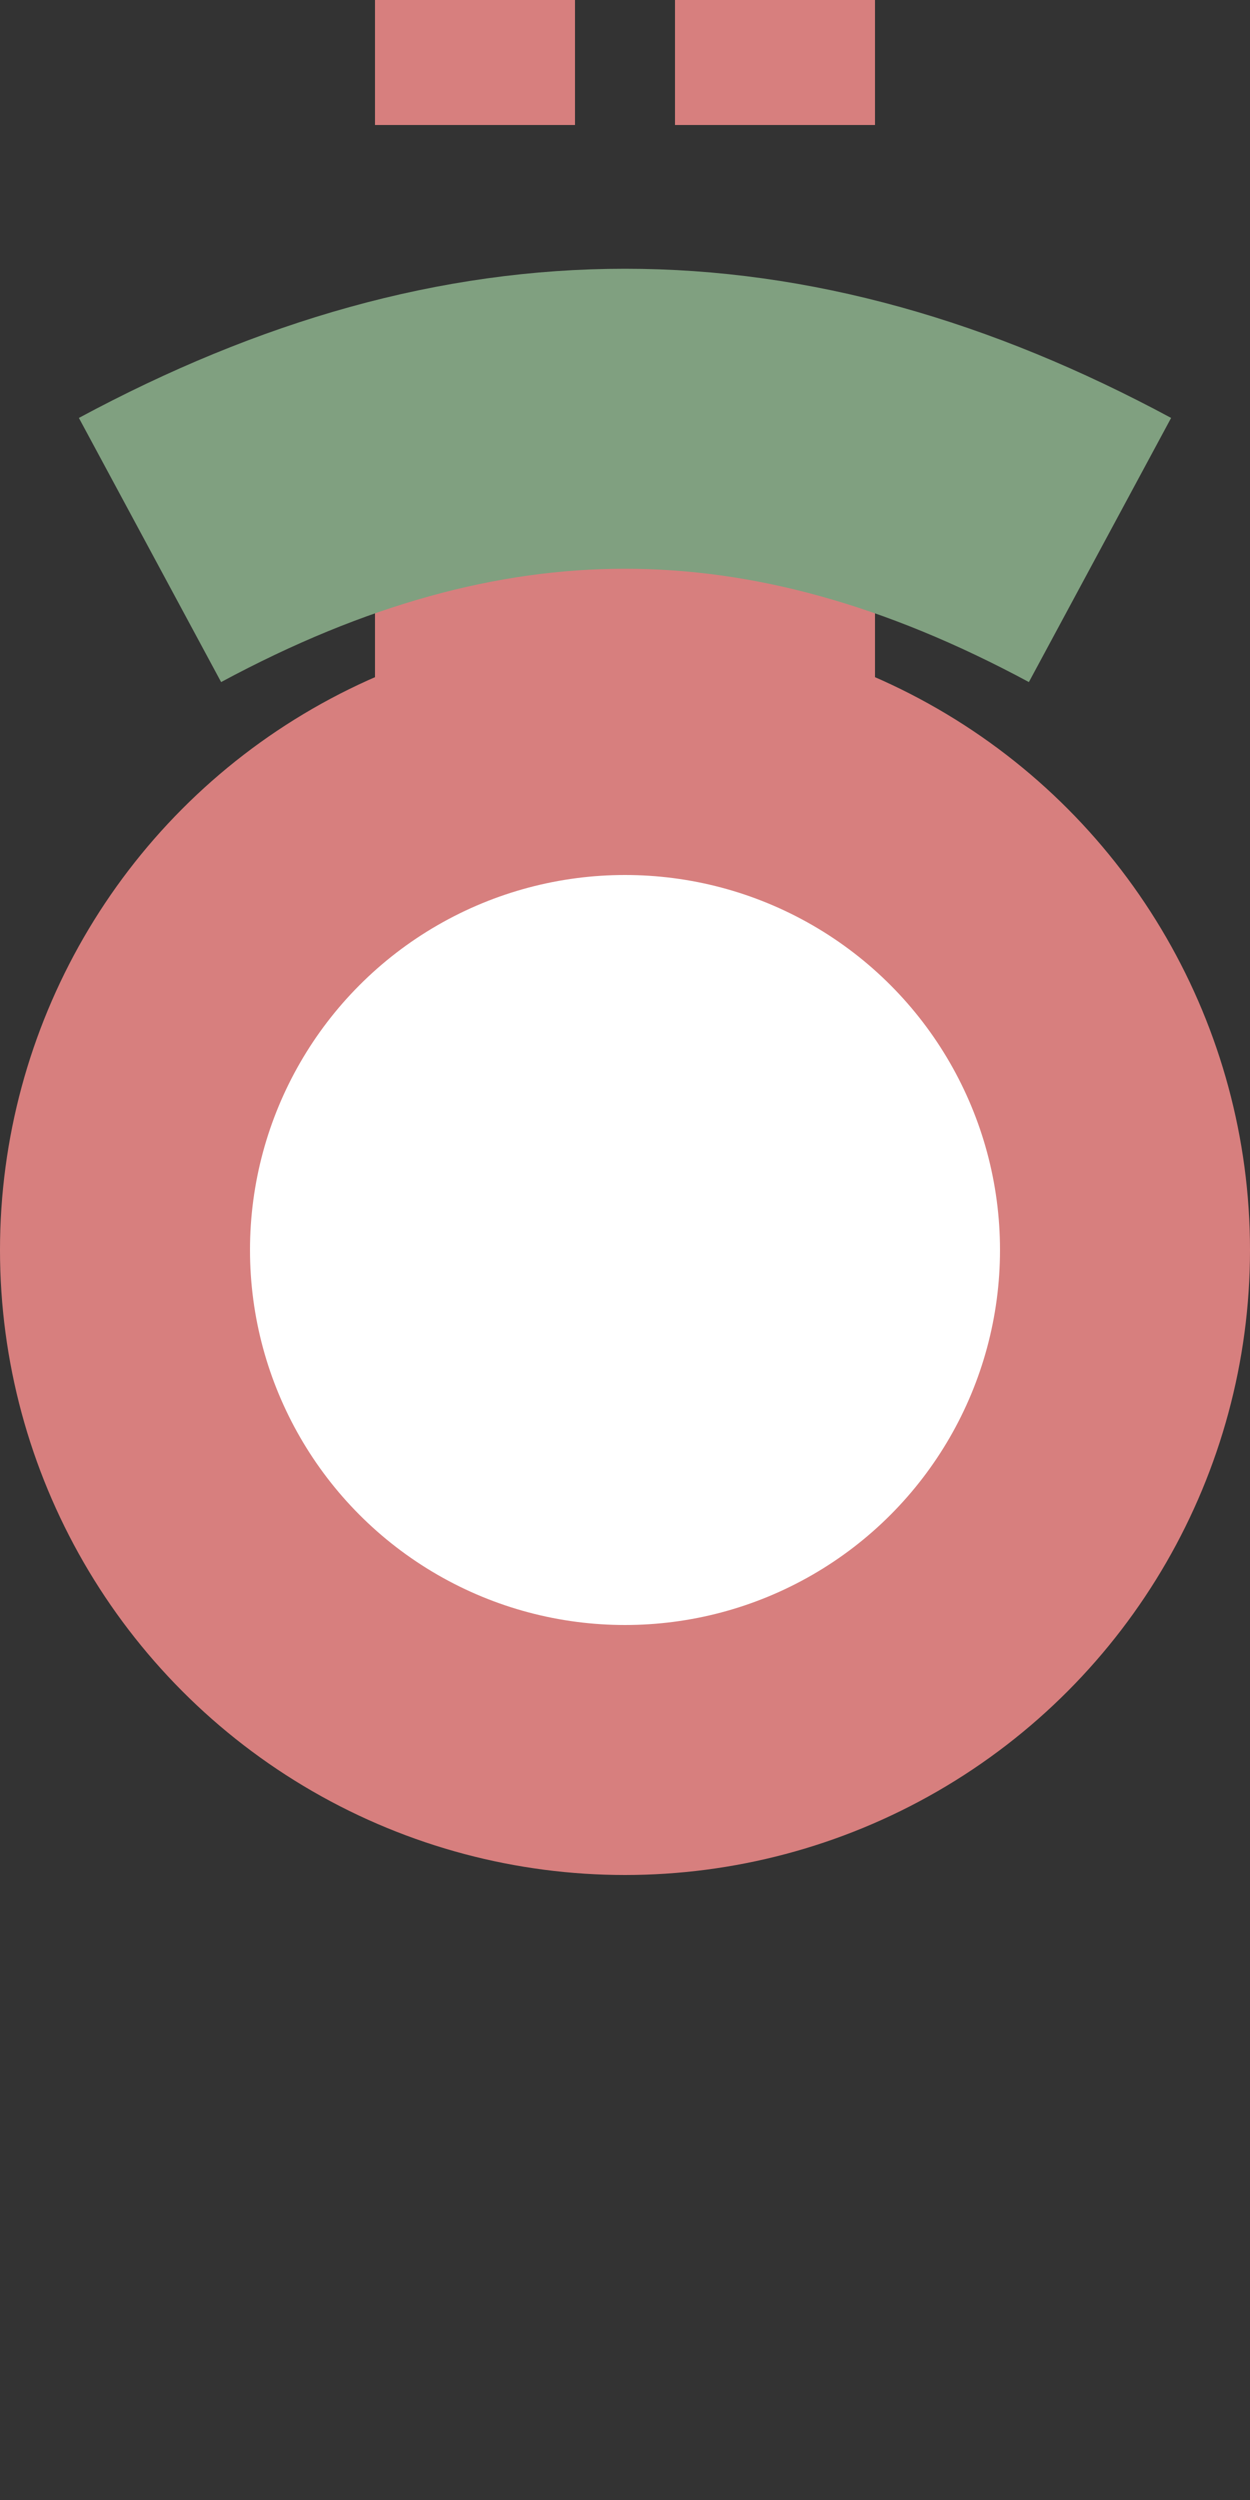
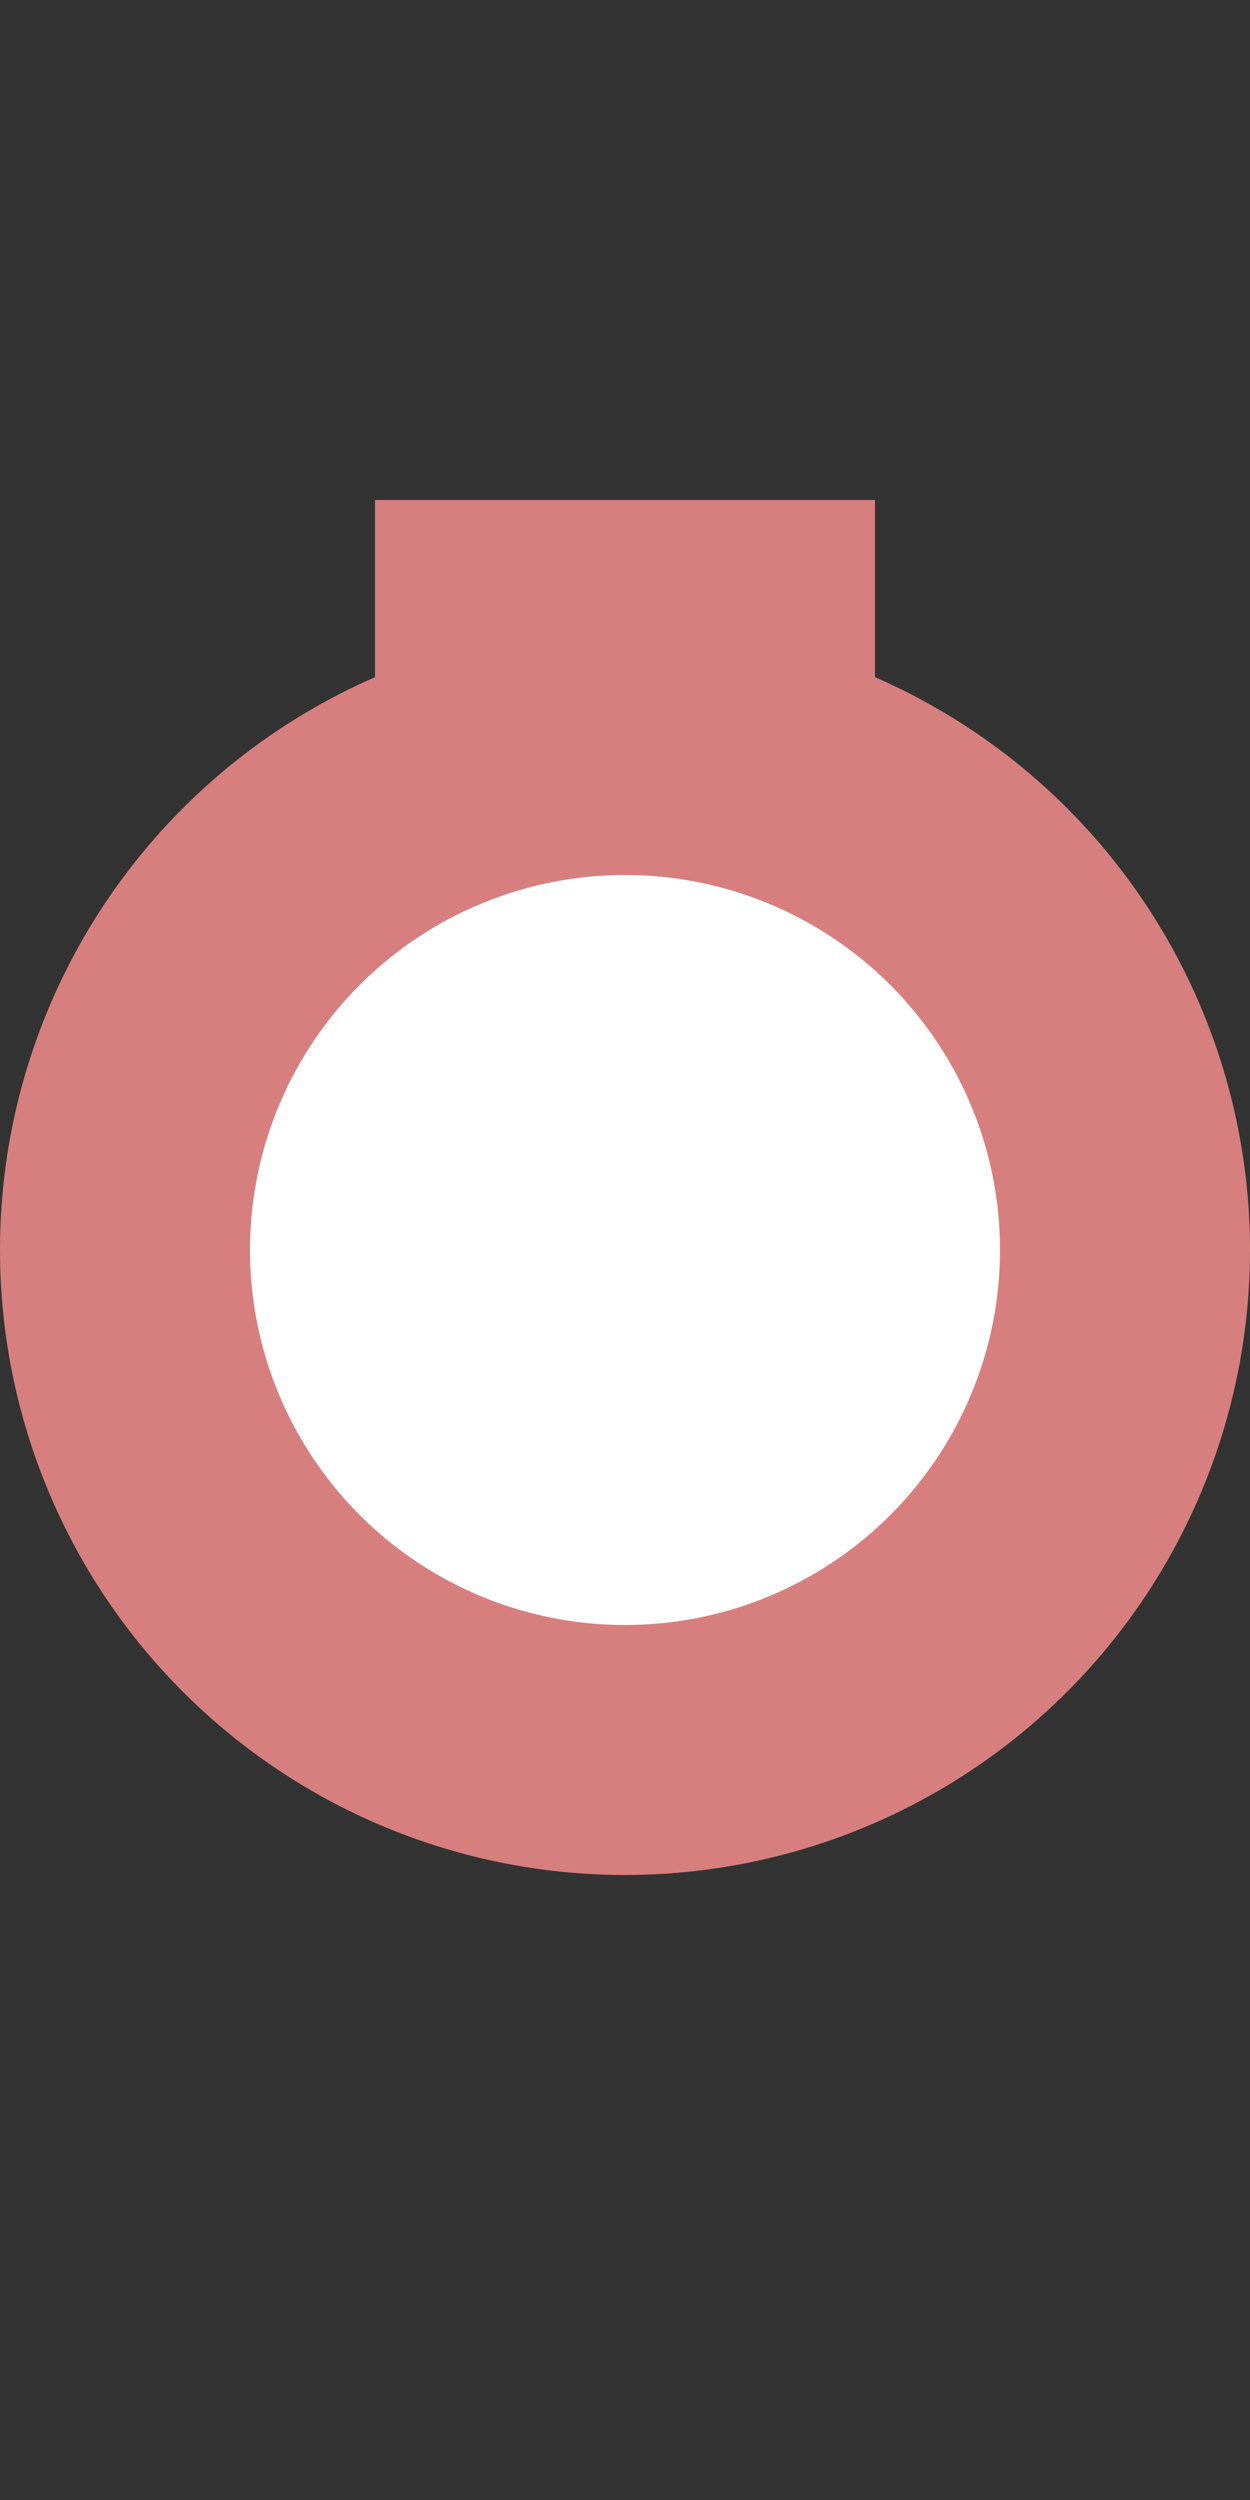
<svg xmlns="http://www.w3.org/2000/svg" width="250" height="500">
  <rect width="100%" height="100%" fill="#333333" stroke="none" />
  <title>exdKDSTCCe</title>
  <g stroke="none" fill="none">
    <g stroke="#D77F7E">
-       <path d="M 95,-25 V 100 M 155,-25 V 100" stroke-width="40" stroke-dasharray="50" />
      <path d="M 125,250 V 100" stroke-width="100" />
      <circle cx="125" cy="250" r="100" fill="white" stroke-width="50" />
    </g>
-     <path d="M 30,110 C 95,75 155,75 220,110" stroke-width="60" stroke="#80A080" />
  </g>
</svg>